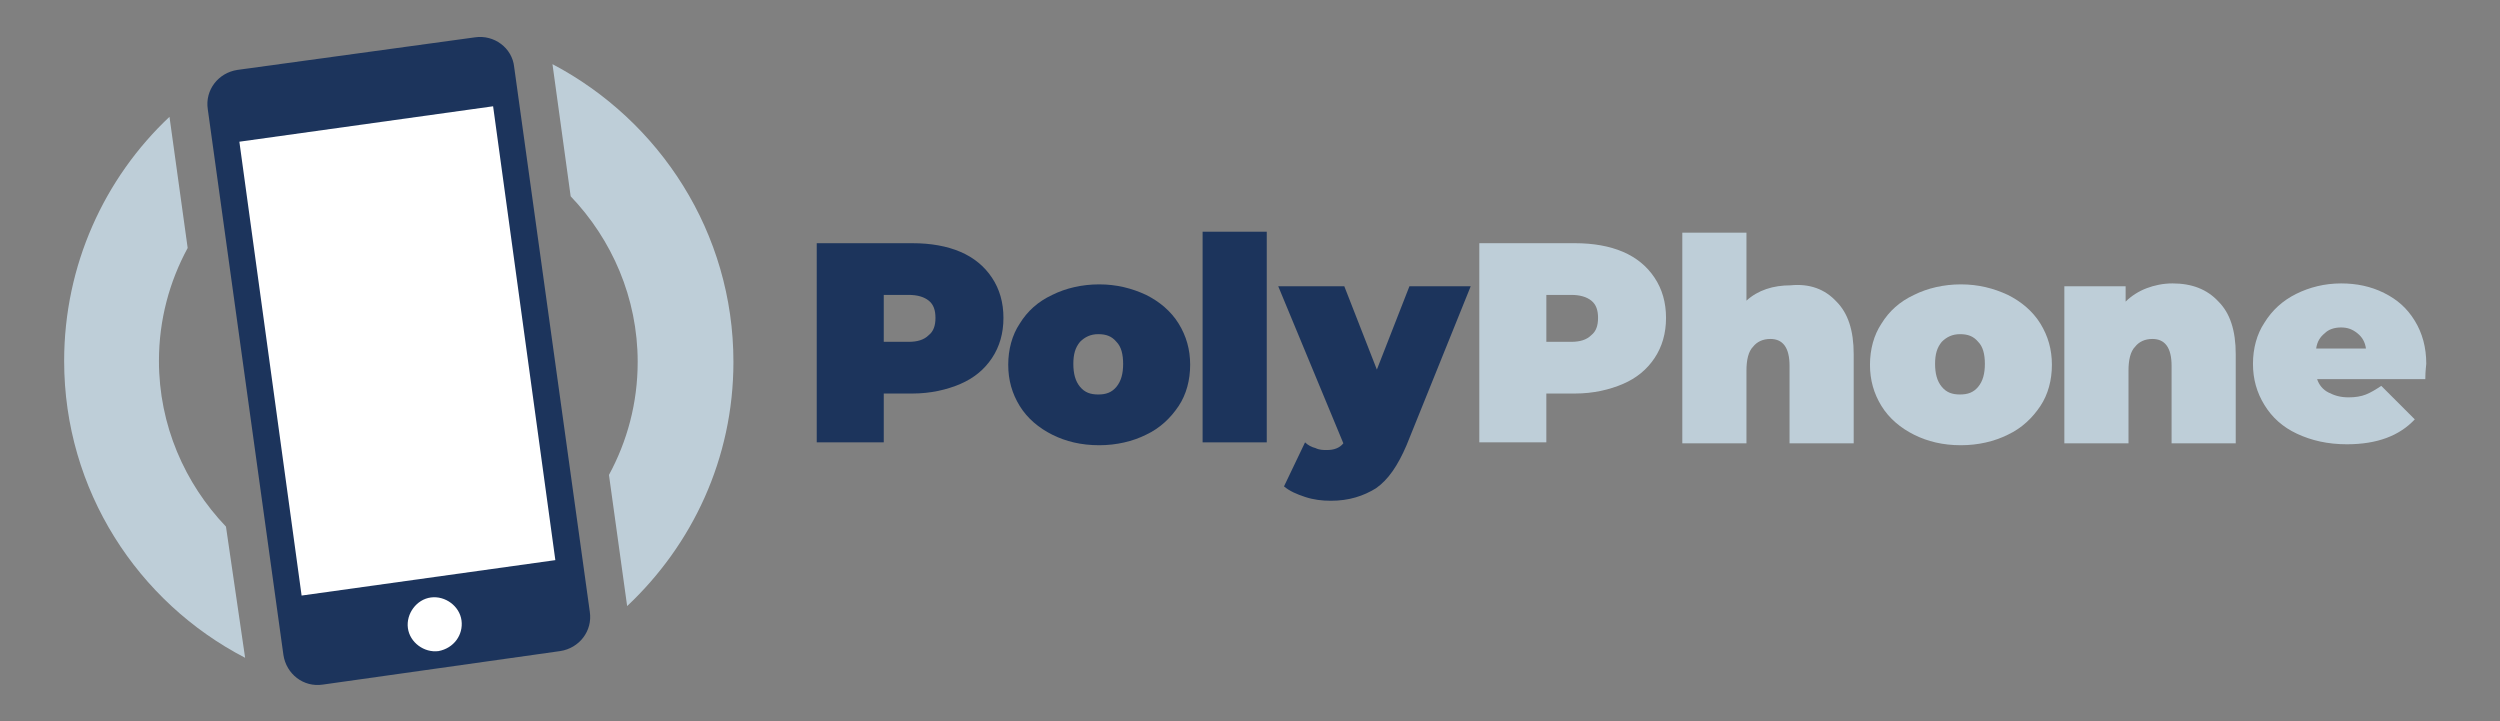
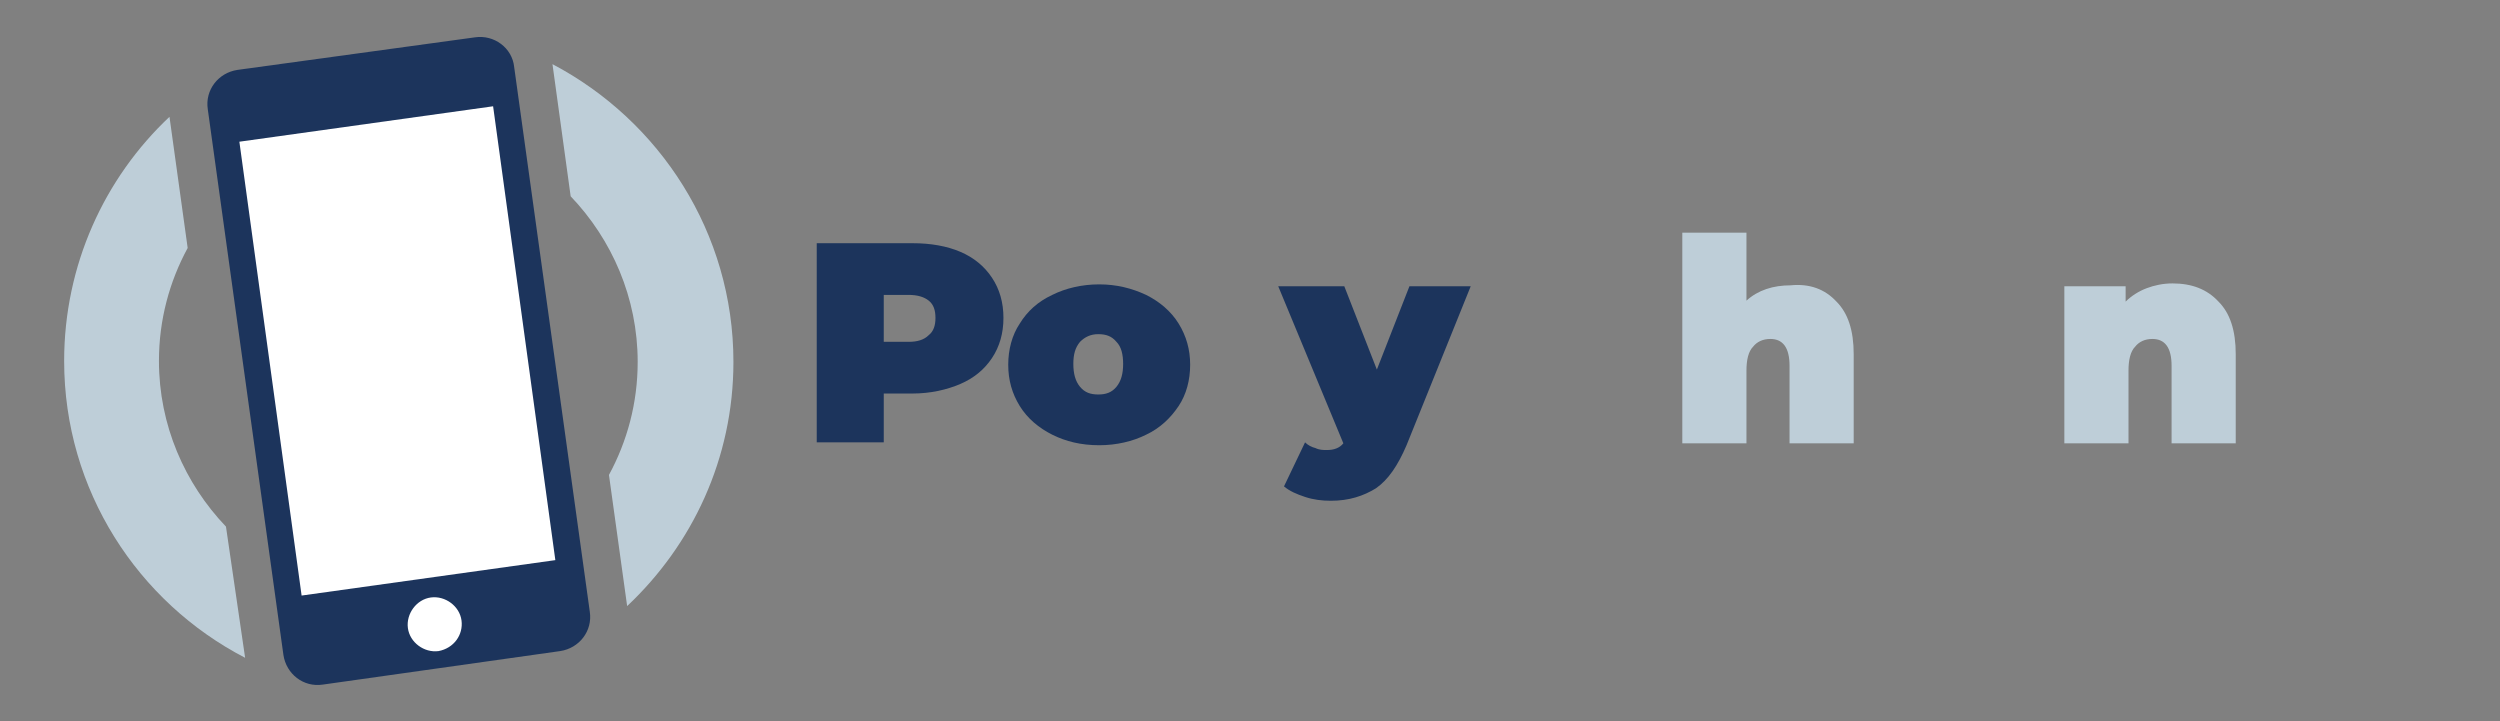
<svg xmlns="http://www.w3.org/2000/svg" version="1.1" id="Layer_1" x="0px" y="0px" viewBox="0 0 261.1 75.3" style="enable-background:new 0 0 261.1 75.3;" xml:space="preserve">
  <rect x="0" y="0" width="261.1" height="75.3" fill="#808080" stroke="none" />
  <style type="text/css">
	.st0{fill:#FFFFFF;}
	.st1{fill:#1C345C;}
	.st2{fill:#BECED8;}
</style>
  <g>
    <path class="st0" d="M56.4,67l-21.4,2.9c-2.3,0.3-4.4-1.3-4.7-3.6l-6.7-48.7c-0.3-2.3,1.3-4.4,3.6-4.7L48.6,10   c2.3-0.3,4.4,1.3,4.7,3.6L60,62.3C60.3,64.6,58.7,66.7,56.4,67z" />
    <path class="st1" d="M49.6,3.9L24.8,7.3c-2,0.3-3.4,2.1-3.1,4.1l7.9,57c0.3,2,2.1,3.4,4.1,3.1L58.5,68c2-0.3,3.4-2.1,3.1-4.1   L53.7,7C53.5,5,51.6,3.6,49.6,3.9z M45.8,68c-1.5,0.2-3-0.9-3.2-2.4c-0.2-1.5,0.9-3,2.4-3.2c1.5-0.2,3,0.9,3.2,2.4   C48.4,66.3,47.4,67.7,45.8,68z M58,58.5l-26.5,3.7L25,14.8l26.5-3.7L58,58.5z" />
-     <path class="st2" d="M57.7,6.7l1.9,13.8c4.3,4.5,7,10.6,7,17.3c0,4.3-1.1,8.3-3,11.8l1.9,13.7c6.8-6.4,11.1-15.4,11.1-25.5   C76.6,24.3,68.9,12.6,57.7,6.7z" />
+     <path class="st2" d="M57.7,6.7l1.9,13.8c4.3,4.5,7,10.6,7,17.3c0,4.3-1.1,8.3-3,11.8l1.9,13.7c6.8-6.4,11.1-15.4,11.1-25.5   C76.6,24.3,68.9,12.6,57.7,6.7" />
    <path class="st2" d="M23.6,55c-4.3-4.5-7-10.6-7-17.3c0-4.3,1.1-8.3,3-11.8l-1.9-13.7C10.9,18.6,6.7,27.7,6.7,37.7   c0,13.5,7.7,25.2,18.9,31L23.6,55z" />
  </g>
  <path class="st1" d="M100.3,26.3c1.4,0.6,2.5,1.5,3.3,2.7c0.8,1.2,1.2,2.6,1.2,4.2c0,1.6-0.4,3-1.2,4.2c-0.8,1.2-1.9,2.1-3.3,2.7  c-1.4,0.6-3.1,1-5,1h-3v5.1h-7V25.4h10C97.2,25.4,98.9,25.7,100.3,26.3z M97,35c0.5-0.4,0.7-1,0.7-1.8s-0.2-1.4-0.7-1.8  c-0.5-0.4-1.2-0.6-2.1-0.6h-2.6v4.9h2.6C95.8,35.7,96.5,35.5,97,35z" />
  <path class="st1" d="M109.9,45.4c-1.4-0.7-2.6-1.7-3.4-3c-0.8-1.3-1.2-2.7-1.2-4.3s0.4-3.1,1.2-4.3c0.8-1.3,1.9-2.3,3.4-3  c1.4-0.7,3.1-1.1,4.9-1.1c1.8,0,3.4,0.4,4.9,1.1c1.4,0.7,2.6,1.7,3.4,3c0.8,1.3,1.2,2.7,1.2,4.3s-0.4,3.1-1.2,4.3s-1.9,2.3-3.4,3  c-1.4,0.7-3.1,1.1-4.9,1.1C112.9,46.5,111.3,46.1,109.9,45.4z M116.6,40.4c0.5-0.6,0.7-1.4,0.7-2.4s-0.2-1.8-0.7-2.3  c-0.5-0.6-1.1-0.8-1.9-0.8s-1.4,0.3-1.9,0.8c-0.5,0.6-0.7,1.3-0.7,2.3s0.2,1.8,0.7,2.4c0.5,0.6,1.1,0.8,1.9,0.8S116.1,41,116.6,40.4  z" />
-   <path class="st1" d="M125.6,24.2h6.7v22h-6.7V24.2z" />
  <path class="st1" d="M153.6,29.9l-6.7,16.6c-0.9,2.1-1.9,3.6-3.2,4.5c-1.3,0.8-2.8,1.3-4.7,1.3c-0.9,0-1.8-0.1-2.7-0.4  c-0.9-0.3-1.6-0.6-2.2-1.1l2.2-4.6c0.3,0.3,0.7,0.5,1.1,0.6c0.4,0.2,0.8,0.2,1.2,0.2c0.7,0,1.3-0.2,1.7-0.7l-6.8-16.4h6.9l3.4,8.7  l3.4-8.7H153.6z" />
-   <path class="st2" d="M169.5,26.3c1.4,0.6,2.5,1.5,3.3,2.7c0.8,1.2,1.2,2.6,1.2,4.2c0,1.6-0.4,3-1.2,4.2c-0.8,1.2-1.9,2.1-3.3,2.7  c-1.4,0.6-3.1,1-5,1h-3v5.1h-7V25.4h10C166.4,25.4,168.1,25.7,169.5,26.3z M166.2,35c0.5-0.4,0.7-1,0.7-1.8s-0.2-1.4-0.7-1.8  c-0.5-0.4-1.2-0.6-2.1-0.6h-2.6v4.9h2.6C165,35.7,165.7,35.5,166.2,35z" />
  <path class="st2" d="M191.8,31.5c1.2,1.2,1.8,3,1.8,5.5v9.3h-6.7v-8.1c0-1.9-0.7-2.8-2-2.8c-0.8,0-1.4,0.3-1.8,0.8  c-0.5,0.5-0.7,1.4-0.7,2.5v7.6h-6.7v-22h6.7v7.1c1.2-1.1,2.8-1.6,4.6-1.6C189,29.6,190.6,30.2,191.8,31.5z" />
-   <path class="st2" d="M199.9,45.4c-1.4-0.7-2.6-1.7-3.4-3c-0.8-1.3-1.2-2.7-1.2-4.3s0.4-3.1,1.2-4.3c0.8-1.3,1.9-2.3,3.4-3  c1.4-0.7,3.1-1.1,4.9-1.1c1.8,0,3.4,0.4,4.9,1.1c1.4,0.7,2.6,1.7,3.4,3c0.8,1.3,1.2,2.7,1.2,4.3s-0.4,3.1-1.2,4.3s-1.9,2.3-3.4,3  c-1.4,0.7-3.1,1.1-4.9,1.1C202.9,46.5,201.3,46.1,199.9,45.4z M206.6,40.4c0.5-0.6,0.7-1.4,0.7-2.4s-0.2-1.8-0.7-2.3  c-0.5-0.6-1.1-0.8-1.9-0.8s-1.4,0.3-1.9,0.8c-0.5,0.6-0.7,1.3-0.7,2.3s0.2,1.8,0.7,2.4c0.5,0.6,1.1,0.8,1.9,0.8S206.1,41,206.6,40.4  z" />
  <path class="st2" d="M231.7,31.5c1.2,1.2,1.8,3,1.8,5.5v9.3h-6.7v-8.1c0-1.9-0.7-2.8-2-2.8c-0.8,0-1.4,0.3-1.8,0.8  c-0.5,0.5-0.7,1.4-0.7,2.5v7.6h-6.7V29.9h6.4v1.6c0.6-0.6,1.4-1.1,2.2-1.4c0.8-0.3,1.7-0.5,2.7-0.5  C228.9,29.6,230.5,30.2,231.7,31.5z" />
-   <path class="st2" d="M253.3,39.6H242c0.2,0.6,0.6,1.1,1.2,1.4c0.6,0.3,1.2,0.5,2.1,0.5c0.7,0,1.3-0.1,1.8-0.3c0.5-0.2,1-0.5,1.6-0.9  l3.5,3.5c-1.6,1.7-3.9,2.6-7.1,2.6c-2,0-3.7-0.4-5.2-1.1c-1.5-0.7-2.6-1.7-3.4-3c-0.8-1.3-1.2-2.7-1.2-4.3c0-1.6,0.4-3.1,1.2-4.3  c0.8-1.3,1.9-2.3,3.3-3c1.4-0.7,3-1.1,4.7-1.1c1.6,0,3.1,0.3,4.5,1c1.4,0.7,2.4,1.6,3.2,2.9s1.2,2.8,1.2,4.5  C253.4,38.1,253.3,38.7,253.3,39.6z M242.8,34.8c-0.5,0.4-0.8,0.9-0.9,1.6h5.2c-0.1-0.7-0.4-1.2-0.9-1.6c-0.5-0.4-1-0.6-1.7-0.6  C243.8,34.2,243.2,34.4,242.8,34.8z" />
  <g>
</g>
  <g>
</g>
  <g>
</g>
  <g>
</g>
  <g>
</g>
  <g>
</g>
  <g>
</g>
  <g>
</g>
  <g>
</g>
  <g>
</g>
  <g>
</g>
  <g>
</g>
  <g>
</g>
  <g>
</g>
  <g>
</g>
</svg>